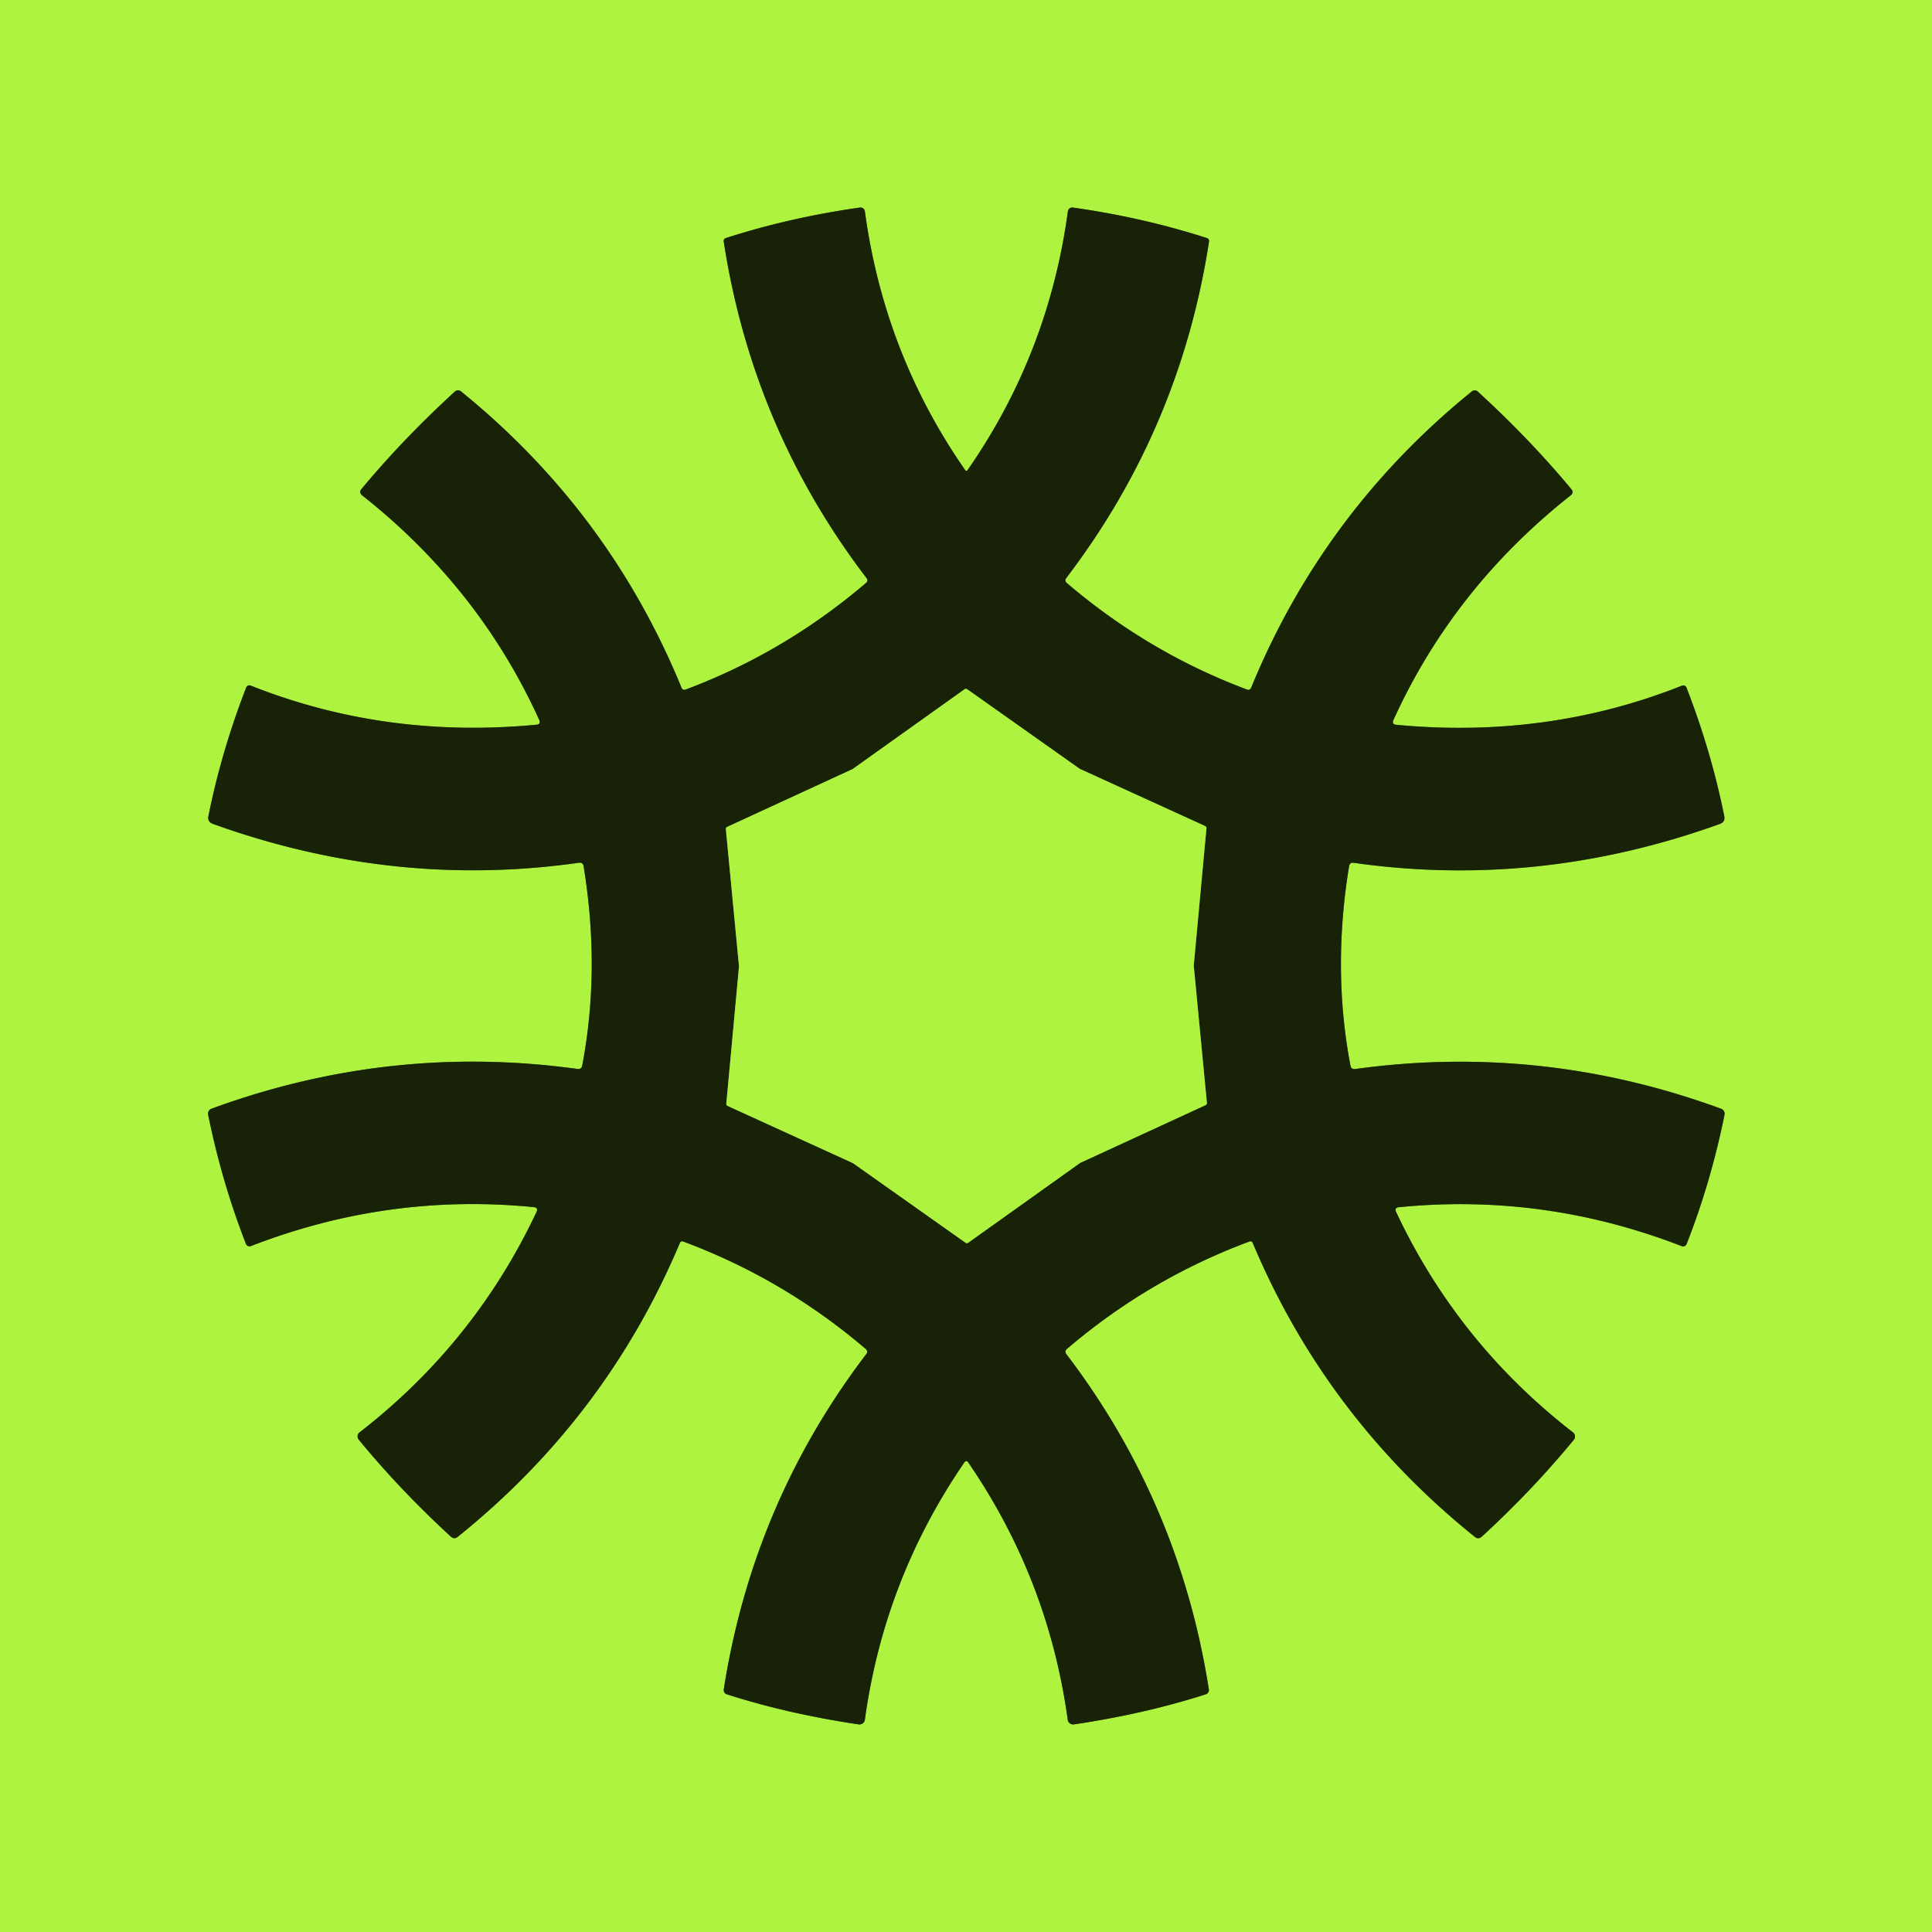
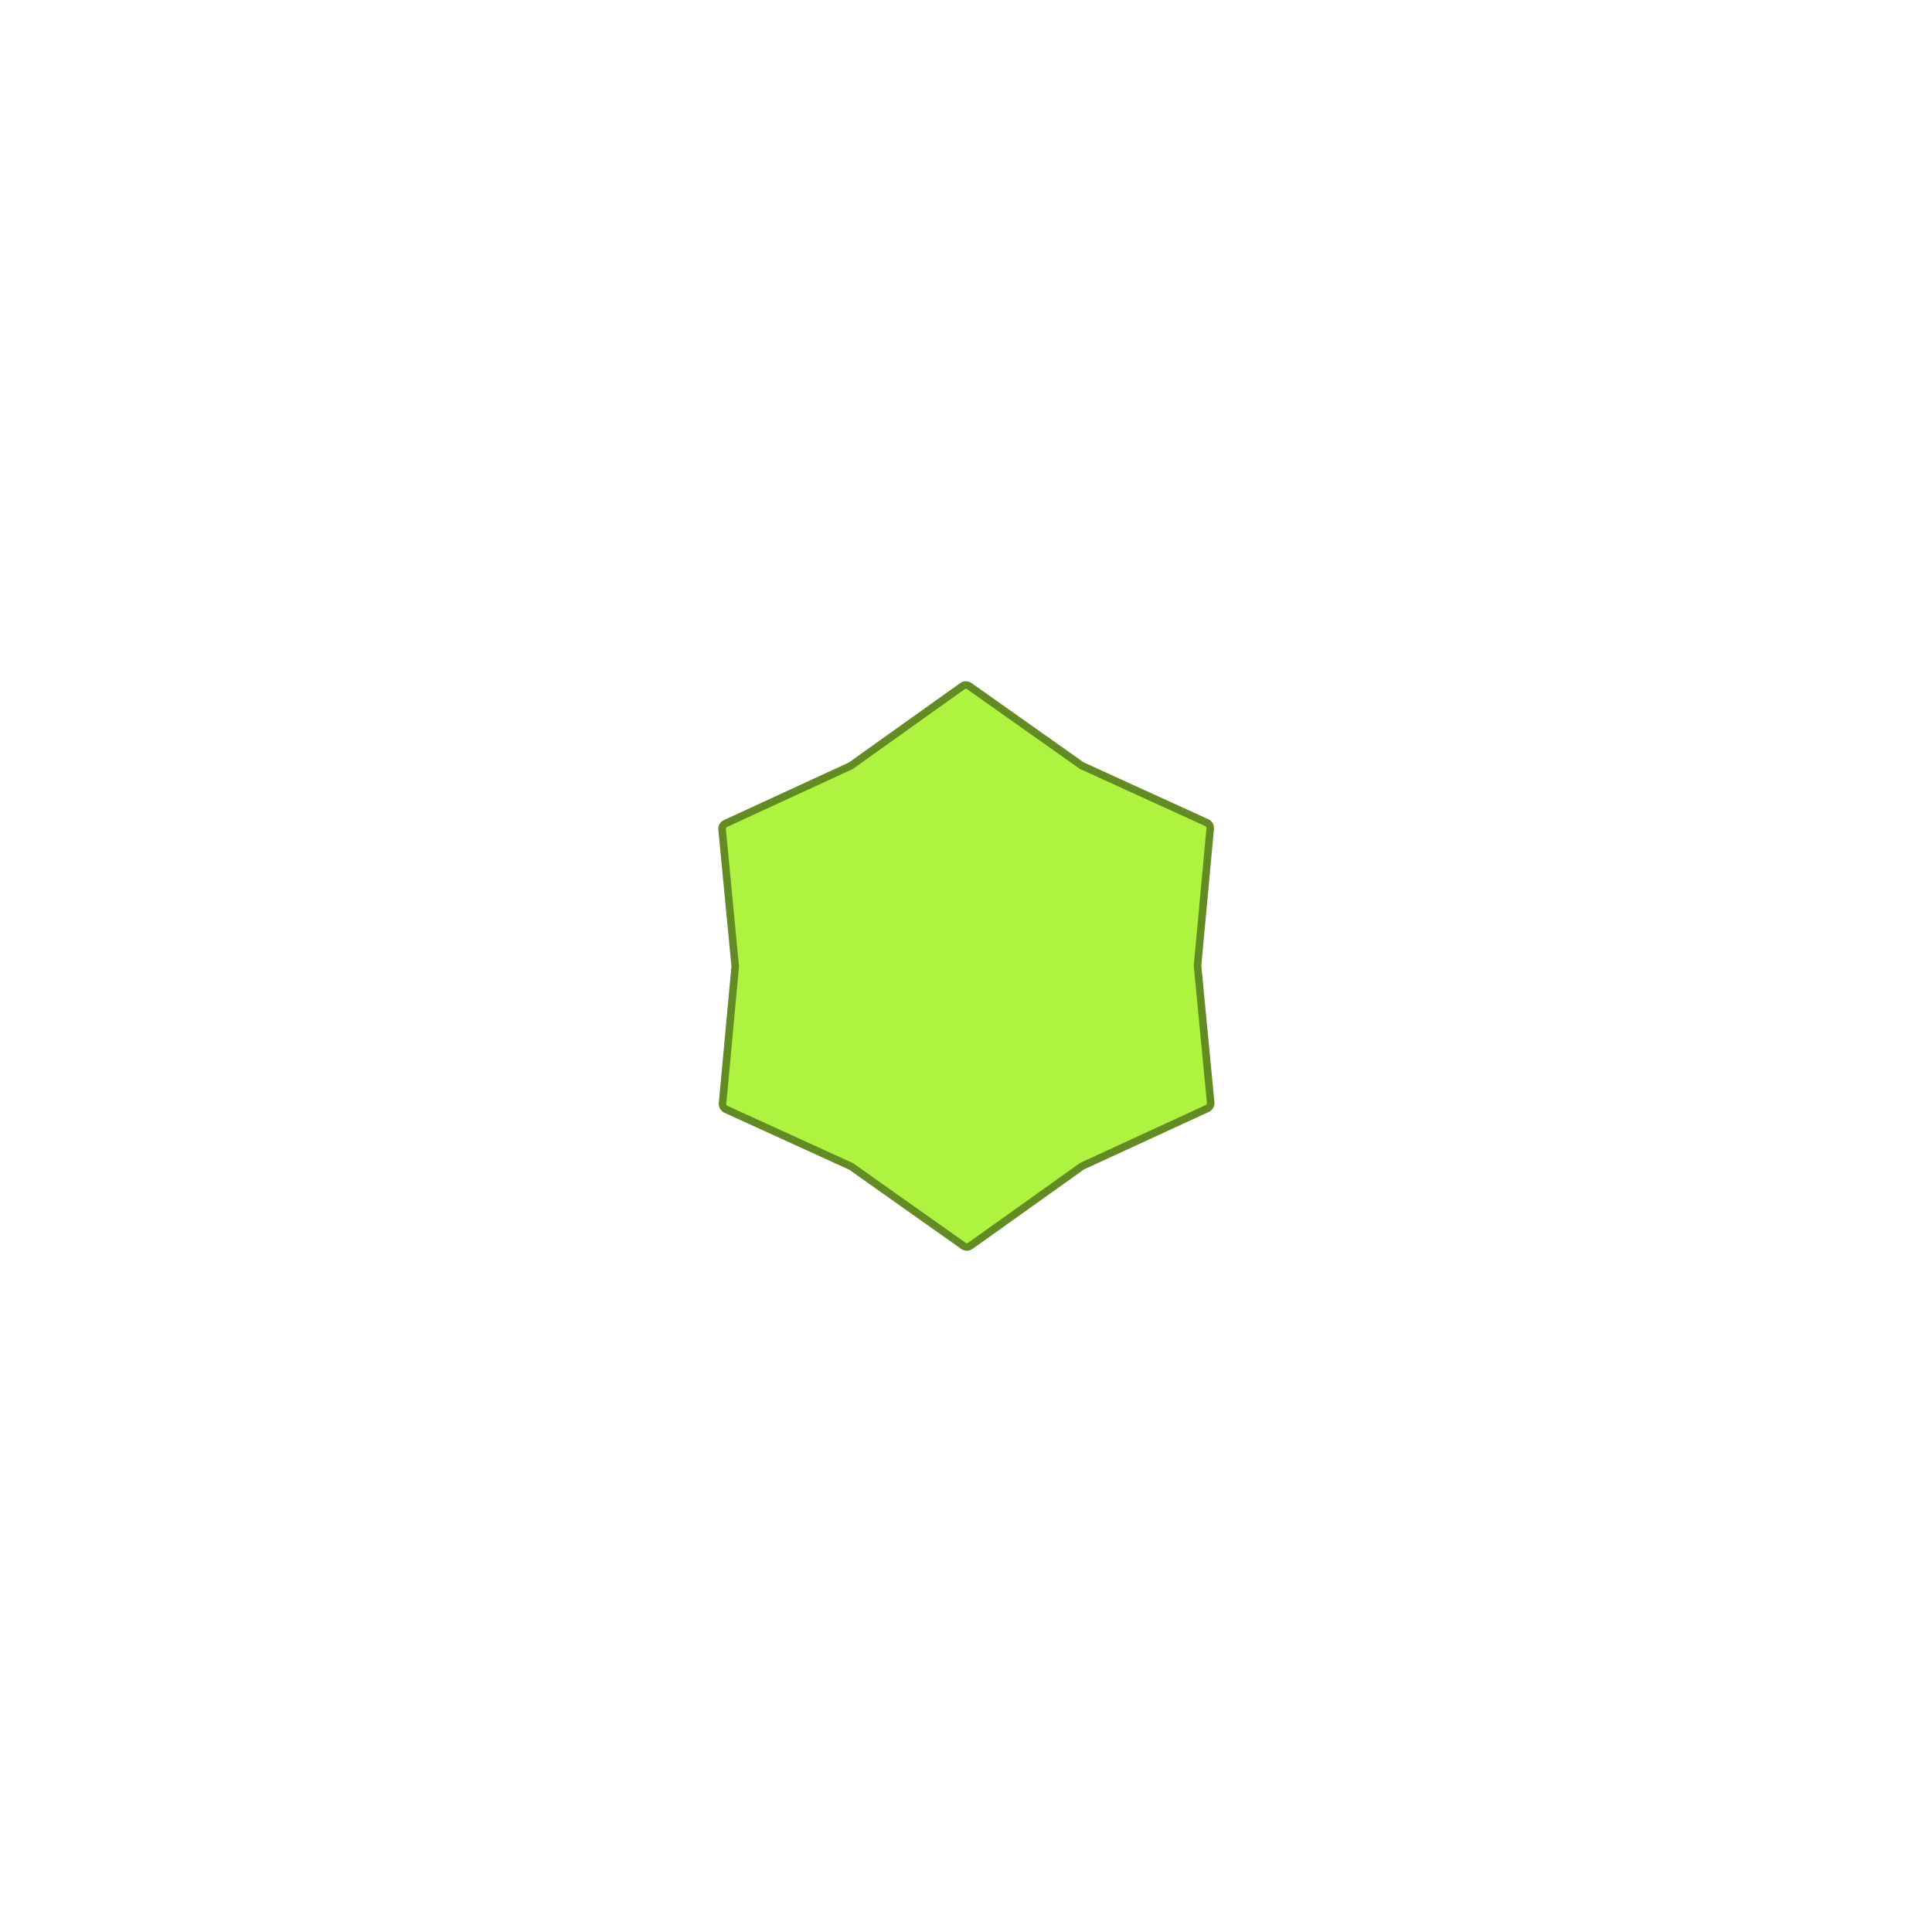
<svg xmlns="http://www.w3.org/2000/svg" version="1.1" viewBox="0.00 0.00 256.00 256.00">
  <g stroke-width="2.00" fill="none" stroke-linecap="butt">
-     <path stroke="#638b23" vector-effect="non-scaling-stroke" d="   M 128.04 193.61   Q 128.18 193.61 128.27 193.74   Q 138.92 209.24 141.48 227.88   A 0.73 0.72 -8.2 0 0 142.31 228.49   Q 151.65 227.11 159.79 224.50   A 0.59 0.58 77.0 0 0 160.18 223.86   Q 156.30 199.10 141.27 179.39   A 0.46 0.45 -38.9 0 1 141.34 178.77   Q 152.18 169.49 165.57 164.50   A 0.33 0.33 0.0 0 1 165.99 164.69   Q 175.72 187.81 195.43 203.65   Q 195.89 204.02 196.34 203.62   Q 203.02 197.49 208.54 190.78   A 0.68 0.68 0.0 0 0 208.43 189.80   Q 193.19 177.99 185.01 160.63   Q 184.72 160.02 185.39 159.96   Q 204.62 158.06 222.83 165.12   A 0.51 0.50 -68.2 0 0 223.49 164.83   Q 226.71 156.61 228.51 147.70   A 0.69 0.69 0.0 0 0 228.07 146.92   Q 204.37 138.23 179.58 141.65   Q 179.04 141.72 178.94 141.19   Q 176.52 128.46 178.76 114.79   Q 178.85 114.25 179.39 114.33   Q 203.92 117.81 227.88 109.18   Q 228.63 108.91 228.47 108.13   Q 226.76 99.62 223.50 91.19   Q 223.31 90.67 222.80 90.88   Q 205.03 97.93 185.03 96.04   Q 184.38 95.98 184.65 95.38   Q 192.61 77.88 208.16 65.61   A 0.53 0.53 0.0 0 0 208.24 64.85   Q 202.66 58.14 195.82 51.89   A 0.60 0.60 0.0 0 0 195.03 51.86   Q 175.34 67.82 165.77 91.16   A 0.40 0.39 20.8 0 1 165.27 91.38   Q 152.14 86.47 141.31 77.21   A 0.43 0.42 39.2 0 1 141.25 76.64   Q 156.38 56.82 160.20 32.02   Q 160.25 31.65 159.91 31.54   Q 151.47 28.82 142.16 27.50   A 0.59 0.59 0.0 0 0 141.50 28.00   Q 138.93 46.92 128.16 62.36   Q 128.15 62.37 128.09 62.38   Q 128.07 62.38 128.05 62.38   Q 128.03 62.38 128.01 62.38   Q 127.95 62.37 127.94 62.36   Q 117.17 46.92 114.60 28.00   A 0.59 0.59 0.0 0 0 113.94 27.50   Q 104.63 28.82 96.19 31.54   Q 95.85 31.65 95.90 32.02   Q 99.72 56.82 114.85 76.64   A 0.43 0.42 -39.2 0 1 114.79 77.21   Q 103.95 86.47 90.82 91.38   A 0.40 0.39 -20.8 0 1 90.32 91.16   Q 80.76 67.81 61.07 51.85   A 0.60 0.60 0.0 0 0 60.28 51.88   Q 53.44 58.13 47.86 64.84   A 0.53 0.53 0.0 0 0 47.94 65.60   Q 63.49 77.87 71.44 95.37   Q 71.71 95.97 71.06 96.03   Q 51.06 97.92 33.29 90.87   Q 32.78 90.66 32.59 91.18   Q 29.33 99.61 27.62 108.12   Q 27.46 108.90 28.21 109.17   Q 52.17 117.80 76.70 114.32   Q 77.24 114.24 77.33 114.78   Q 79.57 128.45 77.15 141.18   Q 77.05 141.71 76.51 141.64   Q 51.72 138.22 28.02 146.91   A 0.69 0.69 0.0 0 0 27.58 147.69   Q 29.38 156.60 32.59 164.82   A 0.51 0.50 68.2 0 0 33.25 165.11   Q 51.47 158.05 70.70 159.95   Q 71.37 160.01 71.08 160.62   Q 62.89 177.98 47.65 189.79   A 0.68 0.68 0.0 0 0 47.54 190.77   Q 53.06 197.48 59.74 203.61   Q 60.19 204.01 60.65 203.64   Q 80.36 187.80 90.09 164.69   A 0.33 0.33 0.0 0 1 90.51 164.50   Q 103.90 169.49 114.74 178.77   A 0.46 0.45 38.9 0 1 114.81 179.39   Q 99.78 199.10 95.90 223.86   A 0.59 0.58 -77.0 0 0 96.29 224.50   Q 104.43 227.11 113.77 228.49   A 0.73 0.72 8.3 0 0 114.60 227.88   Q 117.16 209.24 127.81 193.74   Q 127.90 193.61 128.04 193.61" />
    <path stroke="#638b23" vector-effect="non-scaling-stroke" d="   M 143.10 101.89   A 0.30 0.30 0.0 0 1 143.05 101.86   L 128.16 91.33   A 0.30 0.30 0.0 0 0 127.81 91.33   L 112.96 101.92   A 0.30 0.30 0.0 0 1 112.91 101.94   L 96.35 109.57   A 0.30 0.30 0.0 0 0 96.18 109.87   L 97.92 128.02   A 0.30 0.30 0.0 0 1 97.92 128.08   L 96.24 146.24   A 0.30 0.30 0.0 0 0 96.41 146.54   L 113.00 154.11   A 0.30 0.30 0.0 0 1 113.05 154.14   L 127.94 164.67   A 0.30 0.30 0.0 0 0 128.29 164.67   L 143.14 154.08   A 0.30 0.30 0.0 0 1 143.19 154.06   L 159.75 146.43   A 0.30 0.30 0.0 0 0 159.92 146.13   L 158.18 127.98   A 0.30 0.30 0.0 0 1 158.18 127.92   L 159.86 109.76   A 0.30 0.30 0.0 0 0 159.69 109.46   L 143.10 101.89" />
  </g>
-   <path fill="#aef33f" d="   M 256.00 0.00   L 256.00 256.00   L 0.00 256.00   L 0.00 0.00   L 256.00 0.00   Z   M 128.04 193.61   Q 128.18 193.61 128.27 193.74   Q 138.92 209.24 141.48 227.88   A 0.73 0.72 -8.2 0 0 142.31 228.49   Q 151.65 227.11 159.79 224.50   A 0.59 0.58 77.0 0 0 160.18 223.86   Q 156.30 199.10 141.27 179.39   A 0.46 0.45 -38.9 0 1 141.34 178.77   Q 152.18 169.49 165.57 164.50   A 0.33 0.33 0.0 0 1 165.99 164.69   Q 175.72 187.81 195.43 203.65   Q 195.89 204.02 196.34 203.62   Q 203.02 197.49 208.54 190.78   A 0.68 0.68 0.0 0 0 208.43 189.80   Q 193.19 177.99 185.01 160.63   Q 184.72 160.02 185.39 159.96   Q 204.62 158.06 222.83 165.12   A 0.51 0.50 -68.2 0 0 223.49 164.83   Q 226.71 156.61 228.51 147.70   A 0.69 0.69 0.0 0 0 228.07 146.92   Q 204.37 138.23 179.58 141.65   Q 179.04 141.72 178.94 141.19   Q 176.52 128.46 178.76 114.79   Q 178.85 114.25 179.39 114.33   Q 203.92 117.81 227.88 109.18   Q 228.63 108.91 228.47 108.13   Q 226.76 99.62 223.50 91.19   Q 223.31 90.67 222.80 90.88   Q 205.03 97.93 185.03 96.04   Q 184.38 95.98 184.65 95.38   Q 192.61 77.88 208.16 65.61   A 0.53 0.53 0.0 0 0 208.24 64.85   Q 202.66 58.14 195.82 51.89   A 0.60 0.60 0.0 0 0 195.03 51.86   Q 175.34 67.82 165.77 91.16   A 0.40 0.39 20.8 0 1 165.27 91.38   Q 152.14 86.47 141.31 77.21   A 0.43 0.42 39.2 0 1 141.25 76.64   Q 156.38 56.82 160.20 32.02   Q 160.25 31.65 159.91 31.54   Q 151.47 28.82 142.16 27.50   A 0.59 0.59 0.0 0 0 141.50 28.00   Q 138.93 46.92 128.16 62.36   Q 128.15 62.37 128.09 62.38   Q 128.07 62.38 128.05 62.38   Q 128.03 62.38 128.01 62.38   Q 127.95 62.37 127.94 62.36   Q 117.17 46.92 114.60 28.00   A 0.59 0.59 0.0 0 0 113.94 27.50   Q 104.63 28.82 96.19 31.54   Q 95.85 31.65 95.90 32.02   Q 99.72 56.82 114.85 76.64   A 0.43 0.42 -39.2 0 1 114.79 77.21   Q 103.95 86.47 90.82 91.38   A 0.40 0.39 -20.8 0 1 90.32 91.16   Q 80.76 67.81 61.07 51.85   A 0.60 0.60 0.0 0 0 60.28 51.88   Q 53.44 58.13 47.86 64.84   A 0.53 0.53 0.0 0 0 47.94 65.60   Q 63.49 77.87 71.44 95.37   Q 71.71 95.97 71.06 96.03   Q 51.06 97.92 33.29 90.87   Q 32.78 90.66 32.59 91.18   Q 29.33 99.61 27.62 108.12   Q 27.46 108.90 28.21 109.17   Q 52.17 117.80 76.70 114.32   Q 77.24 114.24 77.33 114.78   Q 79.57 128.45 77.15 141.18   Q 77.05 141.71 76.51 141.64   Q 51.72 138.22 28.02 146.91   A 0.69 0.69 0.0 0 0 27.58 147.69   Q 29.38 156.60 32.59 164.82   A 0.51 0.50 68.2 0 0 33.25 165.11   Q 51.47 158.05 70.70 159.95   Q 71.37 160.01 71.08 160.62   Q 62.89 177.98 47.65 189.79   A 0.68 0.68 0.0 0 0 47.54 190.77   Q 53.06 197.48 59.74 203.61   Q 60.19 204.01 60.65 203.64   Q 80.36 187.80 90.09 164.69   A 0.33 0.33 0.0 0 1 90.51 164.50   Q 103.90 169.49 114.74 178.77   A 0.46 0.45 38.9 0 1 114.81 179.39   Q 99.78 199.10 95.90 223.86   A 0.59 0.58 -77.0 0 0 96.29 224.50   Q 104.43 227.11 113.77 228.49   A 0.73 0.72 8.3 0 0 114.60 227.88   Q 117.16 209.24 127.81 193.74   Q 127.90 193.61 128.04 193.61   Z" />
-   <path fill="#182207" d="   M 128.05 62.38   Q 128.07 62.38 128.09 62.38   Q 128.15 62.37 128.16 62.36   Q 138.93 46.92 141.50 28.00   A 0.59 0.59 0.0 0 1 142.16 27.50   Q 151.47 28.82 159.91 31.54   Q 160.25 31.65 160.20 32.02   Q 156.38 56.82 141.25 76.64   A 0.43 0.42 39.2 0 0 141.31 77.21   Q 152.14 86.47 165.27 91.38   A 0.40 0.39 20.8 0 0 165.77 91.16   Q 175.34 67.82 195.03 51.86   A 0.60 0.60 0.0 0 1 195.82 51.89   Q 202.66 58.14 208.24 64.85   A 0.53 0.53 0.0 0 1 208.16 65.61   Q 192.61 77.88 184.65 95.38   Q 184.38 95.98 185.03 96.04   Q 205.03 97.93 222.80 90.88   Q 223.31 90.67 223.50 91.19   Q 226.76 99.62 228.47 108.13   Q 228.63 108.91 227.88 109.18   Q 203.92 117.81 179.39 114.33   Q 178.85 114.25 178.76 114.79   Q 176.52 128.46 178.94 141.19   Q 179.04 141.72 179.58 141.65   Q 204.37 138.23 228.07 146.92   A 0.69 0.69 0.0 0 1 228.51 147.70   Q 226.71 156.61 223.49 164.83   A 0.51 0.50 -68.2 0 1 222.83 165.12   Q 204.62 158.06 185.39 159.96   Q 184.72 160.02 185.01 160.63   Q 193.19 177.99 208.43 189.80   A 0.68 0.68 0.0 0 1 208.54 190.78   Q 203.02 197.49 196.34 203.62   Q 195.89 204.02 195.43 203.65   Q 175.72 187.81 165.99 164.69   A 0.33 0.33 0.0 0 0 165.57 164.50   Q 152.18 169.49 141.34 178.77   A 0.46 0.45 -38.9 0 0 141.27 179.39   Q 156.30 199.10 160.18 223.86   A 0.59 0.58 77.0 0 1 159.79 224.50   Q 151.65 227.11 142.31 228.49   A 0.73 0.72 -8.2 0 1 141.48 227.88   Q 138.92 209.24 128.27 193.74   Q 128.18 193.61 128.04 193.61   Q 127.90 193.61 127.81 193.74   Q 117.16 209.24 114.60 227.88   A 0.73 0.72 8.3 0 1 113.77 228.49   Q 104.43 227.11 96.29 224.50   A 0.59 0.58 -77.0 0 1 95.90 223.86   Q 99.78 199.10 114.81 179.39   A 0.46 0.45 38.9 0 0 114.74 178.77   Q 103.90 169.49 90.51 164.50   A 0.33 0.33 0.0 0 0 90.09 164.69   Q 80.36 187.80 60.65 203.64   Q 60.19 204.01 59.74 203.61   Q 53.06 197.48 47.54 190.77   A 0.68 0.68 0.0 0 1 47.65 189.79   Q 62.89 177.98 71.08 160.62   Q 71.37 160.01 70.70 159.95   Q 51.47 158.05 33.25 165.11   A 0.51 0.50 68.2 0 1 32.59 164.82   Q 29.38 156.60 27.58 147.69   A 0.69 0.69 0.0 0 1 28.02 146.91   Q 51.72 138.22 76.51 141.64   Q 77.05 141.71 77.15 141.18   Q 79.57 128.45 77.33 114.78   Q 77.24 114.24 76.70 114.32   Q 52.17 117.80 28.21 109.17   Q 27.46 108.90 27.62 108.12   Q 29.33 99.61 32.59 91.18   Q 32.78 90.66 33.29 90.87   Q 51.06 97.92 71.06 96.03   Q 71.71 95.97 71.44 95.37   Q 63.49 77.87 47.94 65.60   A 0.53 0.53 0.0 0 1 47.86 64.84   Q 53.44 58.13 60.28 51.88   A 0.60 0.60 0.0 0 1 61.07 51.85   Q 80.76 67.81 90.32 91.16   A 0.40 0.39 -20.8 0 0 90.82 91.38   Q 103.95 86.47 114.79 77.21   A 0.43 0.42 -39.2 0 0 114.85 76.64   Q 99.72 56.82 95.90 32.02   Q 95.85 31.65 96.19 31.54   Q 104.63 28.82 113.94 27.50   A 0.59 0.59 0.0 0 1 114.60 28.00   Q 117.17 46.92 127.94 62.36   Q 127.95 62.37 128.01 62.38   Q 128.03 62.38 128.05 62.38   Z   M 143.10 101.89   A 0.30 0.30 0.0 0 1 143.05 101.86   L 128.16 91.33   A 0.30 0.30 0.0 0 0 127.81 91.33   L 112.96 101.92   A 0.30 0.30 0.0 0 1 112.91 101.94   L 96.35 109.57   A 0.30 0.30 0.0 0 0 96.18 109.87   L 97.92 128.02   A 0.30 0.30 0.0 0 1 97.92 128.08   L 96.24 146.24   A 0.30 0.30 0.0 0 0 96.41 146.54   L 113.00 154.11   A 0.30 0.30 0.0 0 1 113.05 154.14   L 127.94 164.67   A 0.30 0.30 0.0 0 0 128.29 164.67   L 143.14 154.08   A 0.30 0.30 0.0 0 1 143.19 154.06   L 159.75 146.43   A 0.30 0.30 0.0 0 0 159.92 146.13   L 158.18 127.98   A 0.30 0.30 0.0 0 1 158.18 127.92   L 159.86 109.76   A 0.30 0.30 0.0 0 0 159.69 109.46   L 143.10 101.89   Z" />
  <path fill="#aef33f" d="   M 143.10 101.89   L 159.69 109.46   A 0.30 0.30 0.0 0 1 159.86 109.76   L 158.18 127.92   A 0.30 0.30 0.0 0 0 158.18 127.98   L 159.92 146.13   A 0.30 0.30 0.0 0 1 159.75 146.43   L 143.19 154.06   A 0.30 0.30 0.0 0 0 143.14 154.08   L 128.29 164.67   A 0.30 0.30 0.0 0 1 127.94 164.67   L 113.05 154.14   A 0.30 0.30 0.0 0 0 113.00 154.11   L 96.41 146.54   A 0.30 0.30 0.0 0 1 96.24 146.24   L 97.92 128.08   A 0.30 0.30 0.0 0 0 97.92 128.02   L 96.18 109.87   A 0.30 0.30 0.0 0 1 96.35 109.57   L 112.91 101.94   A 0.30 0.30 0.0 0 0 112.96 101.92   L 127.81 91.33   A 0.30 0.30 0.0 0 1 128.16 91.33   L 143.05 101.86   A 0.30 0.30 0.0 0 0 143.10 101.89   Z" />
</svg>